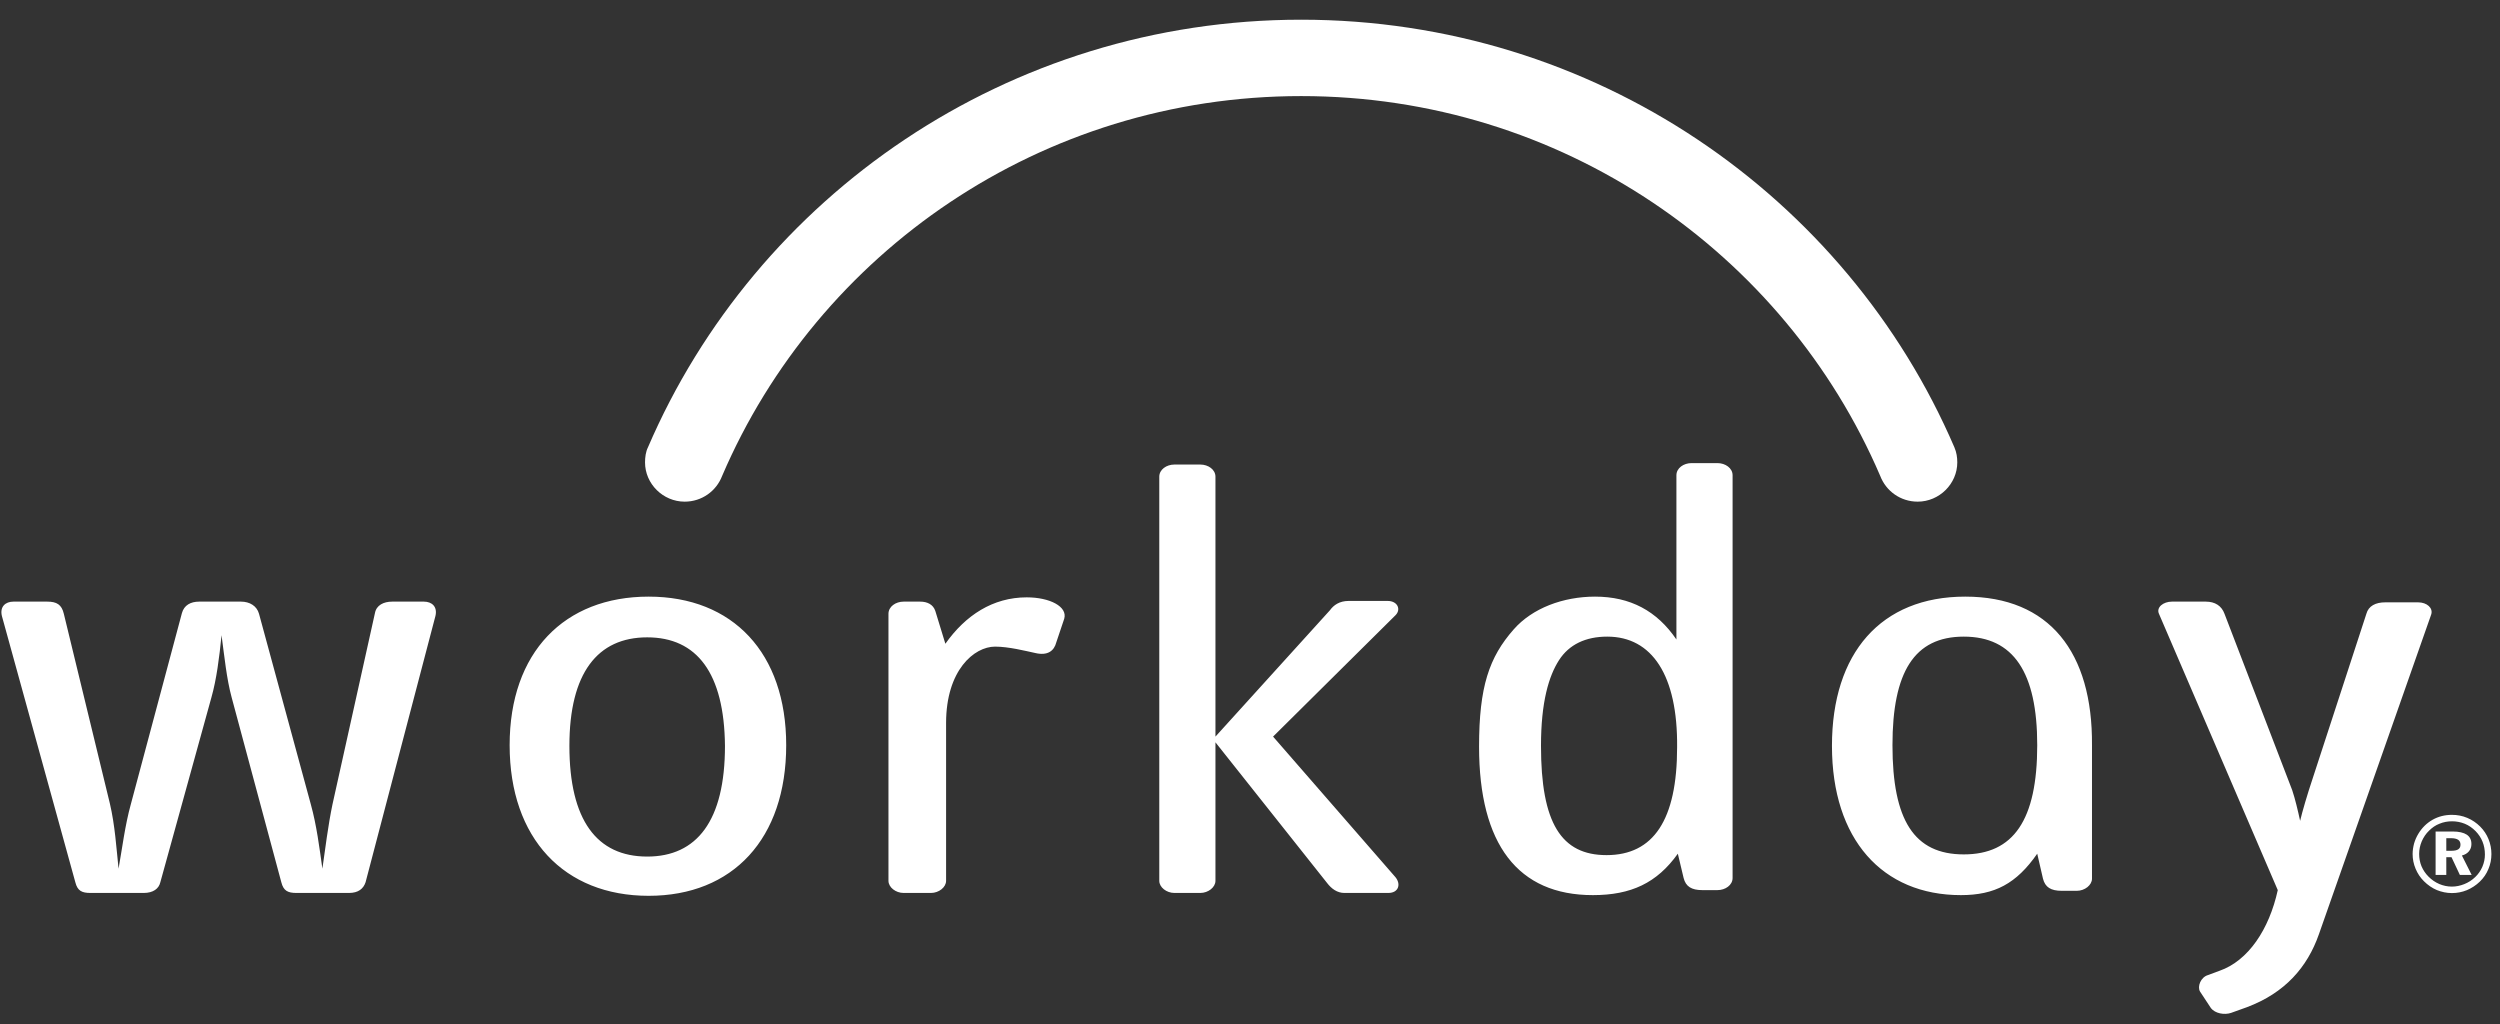
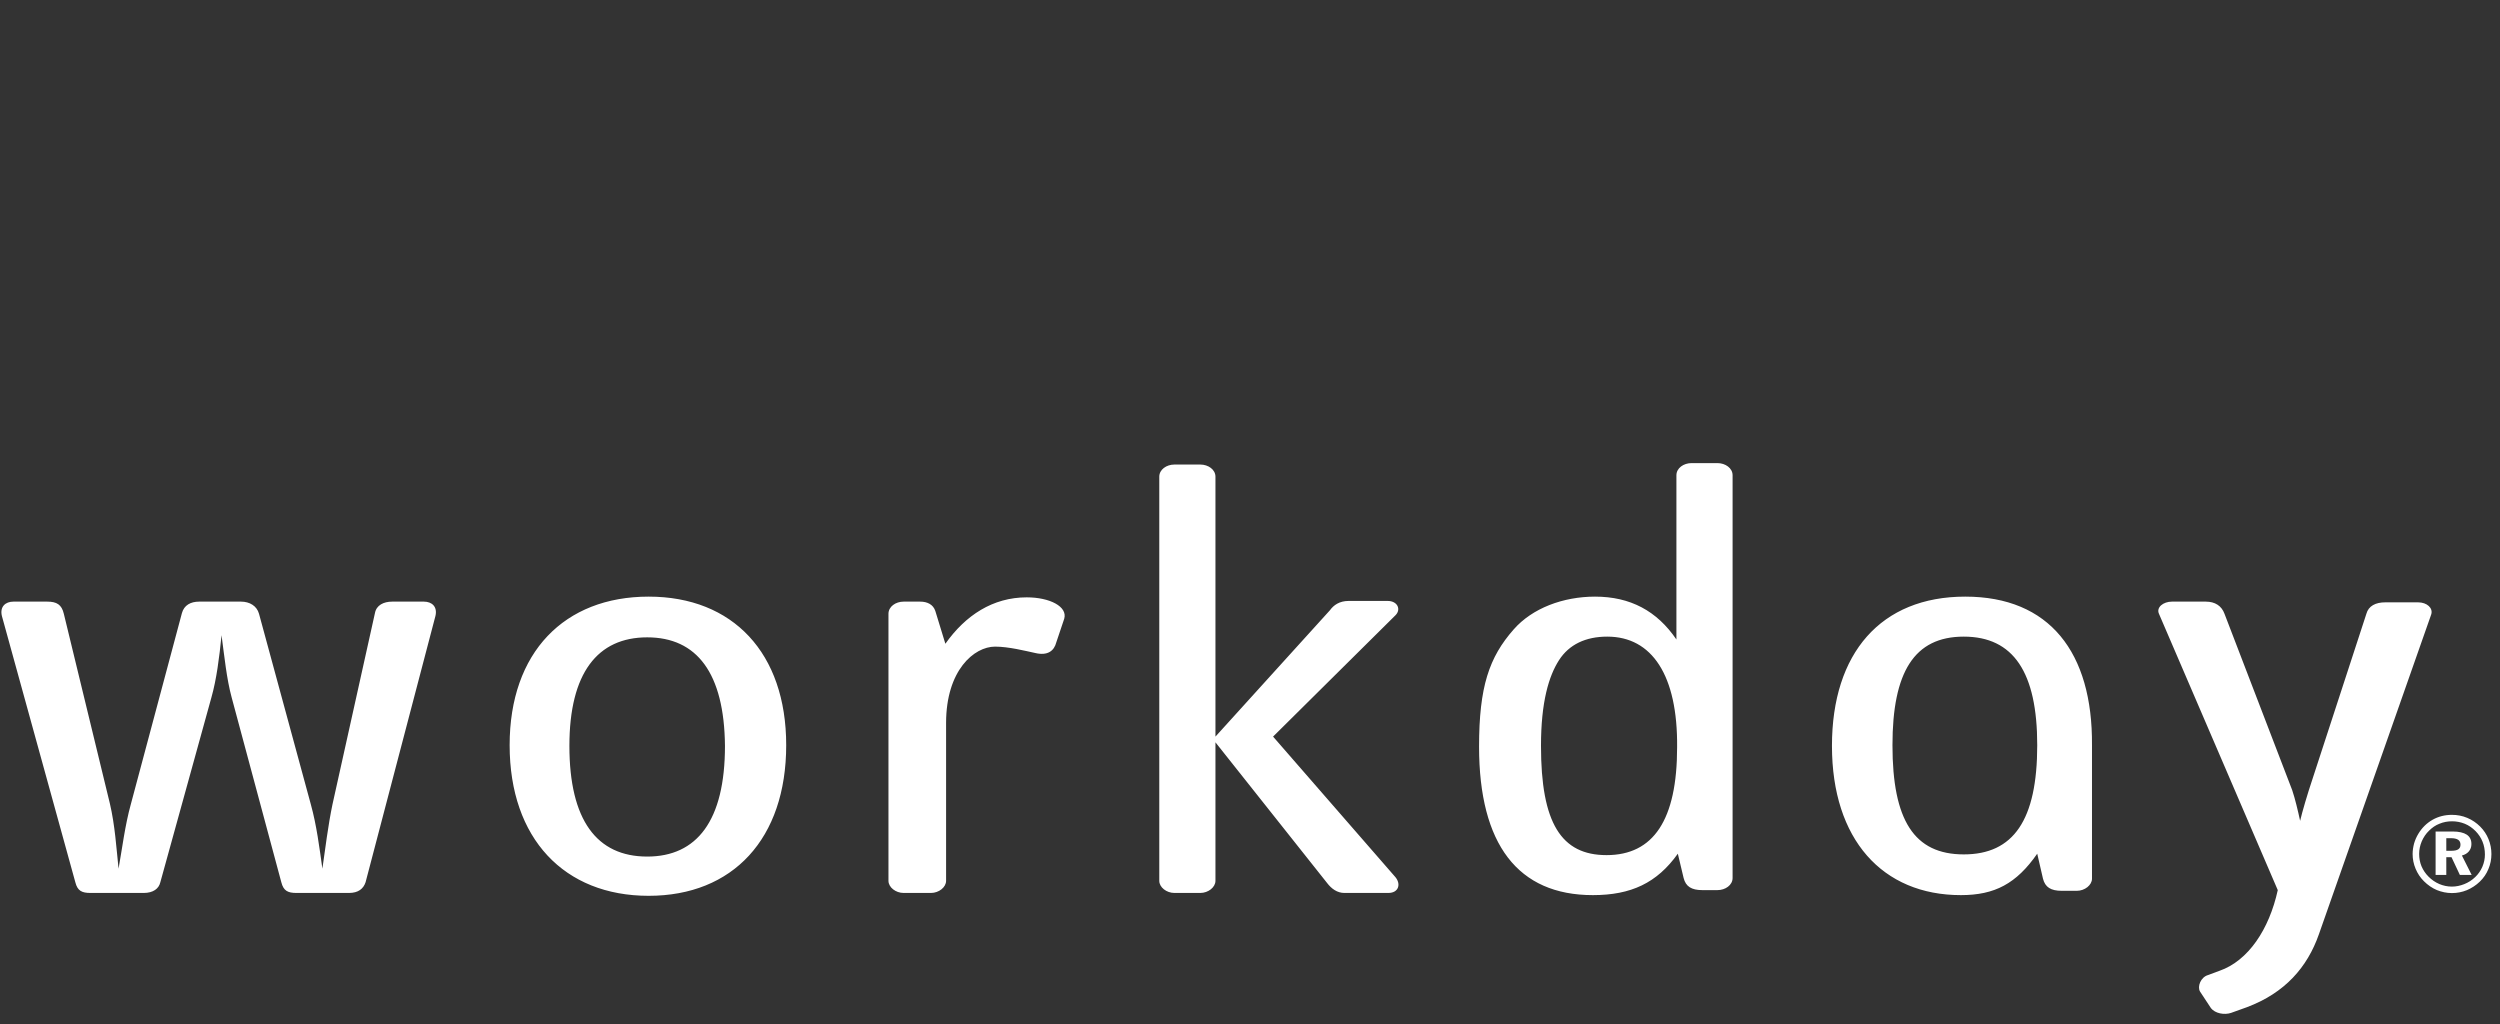
<svg xmlns="http://www.w3.org/2000/svg" width="83" height="34" viewBox="0 0 83 34" fill="none">
  <rect x="0" y="0" width="83" height="34" fill="#333333" stroke="none" />
  <g clip-path="url(#clip0_7190_2038)">
    <path fill-rule="evenodd" clip-rule="evenodd" d="M12.137 29.291C12.066 29.504 11.898 29.646 11.588 29.646H9.842C9.555 29.646 9.412 29.575 9.34 29.291L7.69 23.151C7.523 22.535 7.451 21.8 7.355 21.088C7.283 21.823 7.188 22.558 7.02 23.151L5.323 29.291C5.275 29.504 5.084 29.646 4.773 29.646H3.003C2.716 29.646 2.573 29.575 2.501 29.291L0.062 20.448C-0.01 20.14 0.182 19.974 0.445 19.974H1.569C1.879 19.974 2.047 20.069 2.119 20.377L3.649 26.683C3.816 27.394 3.864 28.153 3.936 28.84C4.055 28.177 4.151 27.394 4.342 26.707L6.04 20.354C6.112 20.093 6.327 19.974 6.614 19.974H8.001C8.288 19.974 8.527 20.116 8.599 20.377L10.32 26.707C10.511 27.394 10.607 28.153 10.703 28.84C10.799 28.177 10.894 27.394 11.038 26.707L12.448 20.354C12.496 20.093 12.735 19.974 13.022 19.974H14.074C14.337 19.974 14.529 20.14 14.457 20.448L12.137 29.291ZM21.535 29.741C18.737 29.741 16.92 27.845 16.92 24.739C16.92 21.657 18.737 19.808 21.535 19.808C24.332 19.808 26.102 21.681 26.102 24.739C26.102 27.845 24.332 29.741 21.535 29.741ZM21.487 21.16C19.837 21.16 18.904 22.345 18.904 24.763C18.904 27.229 19.813 28.438 21.487 28.438C23.137 28.438 24.069 27.252 24.069 24.763C24.046 22.345 23.137 21.16 21.487 21.16ZM35.069 21.326C34.997 21.61 34.782 21.776 34.375 21.681C34.041 21.61 33.49 21.468 33.036 21.468C32.343 21.468 31.41 22.25 31.41 24.004V29.244C31.41 29.457 31.171 29.646 30.908 29.646H29.999C29.736 29.646 29.497 29.457 29.497 29.244V20.377C29.497 20.14 29.736 19.974 29.999 19.974H30.549C30.788 19.974 30.98 20.069 31.052 20.282L31.386 21.373C32.056 20.425 32.965 19.832 34.088 19.832C34.853 19.832 35.451 20.14 35.332 20.543L35.069 21.326ZM57.019 29.552H56.517C56.159 29.552 55.967 29.433 55.896 29.149L55.704 28.343C55.011 29.315 54.15 29.718 52.883 29.718C50.396 29.718 49.105 28.035 49.105 24.787C49.105 22.795 49.44 21.823 50.252 20.899C50.874 20.188 51.902 19.808 52.955 19.808C54.126 19.808 55.011 20.282 55.657 21.231V15.778C55.657 15.541 55.896 15.375 56.159 15.375H57.019C57.282 15.375 57.522 15.541 57.522 15.778V29.149C57.522 29.386 57.282 29.552 57.019 29.552ZM53.361 21.136C52.644 21.136 52.094 21.397 51.759 21.918C51.424 22.44 51.161 23.293 51.161 24.763C51.161 27.323 51.831 28.39 53.337 28.39C54.891 28.39 55.68 27.229 55.68 24.81C55.704 22.416 54.843 21.136 53.361 21.136ZM46.092 29.646H44.633C44.394 29.646 44.203 29.504 44.059 29.315L40.353 24.645V29.244C40.353 29.457 40.114 29.646 39.851 29.646H38.99C38.727 29.646 38.488 29.457 38.488 29.244V15.826C38.488 15.589 38.727 15.423 38.99 15.423H39.851C40.114 15.423 40.353 15.589 40.353 15.826V24.455L44.155 20.259C44.275 20.093 44.466 19.951 44.777 19.951H46.068C46.403 19.951 46.522 20.235 46.331 20.425L42.266 24.455L46.331 29.125C46.522 29.362 46.427 29.646 46.092 29.646ZM71.677 20.377C71.582 20.164 71.821 19.974 72.108 19.974H73.232C73.542 19.974 73.758 20.116 73.853 20.377L76.101 26.233C76.197 26.517 76.292 26.92 76.364 27.252C76.436 26.944 76.603 26.375 76.77 25.877L78.564 20.377C78.635 20.116 78.874 19.998 79.186 19.998H80.285C80.573 19.998 80.787 20.188 80.716 20.401L76.986 31.022C76.603 32.112 75.862 32.965 74.594 33.44L74.068 33.629C73.853 33.7 73.542 33.653 73.399 33.463L73.04 32.918C72.945 32.752 73.064 32.444 73.303 32.373L73.686 32.231C74.642 31.899 75.336 30.856 75.622 29.552L71.677 20.377ZM65.245 19.808C68.043 19.808 69.477 21.657 69.454 24.739V29.172C69.454 29.386 69.214 29.575 68.951 29.575H68.449C68.09 29.575 67.899 29.457 67.827 29.172L67.636 28.343C66.943 29.338 66.225 29.718 65.102 29.718C62.495 29.718 60.821 27.869 60.821 24.763C60.821 21.681 62.447 19.808 65.245 19.808ZM65.197 28.366C66.847 28.366 67.636 27.229 67.636 24.739C67.636 22.321 66.847 21.136 65.197 21.136C63.547 21.136 62.83 22.321 62.83 24.739C62.83 27.229 63.547 28.366 65.197 28.366ZM81.915 27.154C82.075 27.221 82.218 27.319 82.343 27.443C82.463 27.564 82.556 27.704 82.618 27.857C82.682 28.015 82.715 28.179 82.715 28.354C82.715 28.532 82.682 28.695 82.614 28.854C82.549 29.014 82.455 29.149 82.329 29.271C82.203 29.392 82.059 29.486 81.901 29.553C81.743 29.618 81.576 29.65 81.404 29.65C81.23 29.65 81.062 29.614 80.903 29.55C80.744 29.482 80.6 29.382 80.475 29.257C80.352 29.136 80.262 28.996 80.198 28.843C80.132 28.685 80.099 28.525 80.099 28.354C80.099 28.235 80.117 28.122 80.147 28.006C80.179 27.896 80.225 27.786 80.291 27.678C80.41 27.482 80.565 27.329 80.758 27.218C80.954 27.107 81.169 27.053 81.404 27.053C81.583 27.053 81.754 27.086 81.915 27.154ZM80.993 27.347C80.862 27.396 80.749 27.476 80.648 27.575C80.539 27.678 80.46 27.8 80.401 27.935C80.345 28.068 80.316 28.207 80.316 28.35C80.316 28.493 80.341 28.632 80.394 28.76C80.449 28.889 80.528 29.006 80.629 29.106C80.733 29.211 80.853 29.293 80.986 29.35C81.119 29.406 81.259 29.435 81.404 29.435C81.544 29.435 81.68 29.406 81.814 29.353C81.947 29.3 82.07 29.222 82.178 29.118C82.279 29.022 82.358 28.907 82.415 28.776C82.47 28.647 82.499 28.511 82.499 28.371C82.499 28.218 82.473 28.075 82.42 27.944C82.369 27.814 82.289 27.696 82.189 27.593C82.081 27.485 81.966 27.404 81.832 27.349C81.7 27.296 81.558 27.267 81.408 27.267C81.259 27.267 81.119 27.294 80.993 27.347ZM81.433 27.606C81.637 27.606 81.793 27.643 81.897 27.711C82.001 27.782 82.051 27.882 82.051 28.022C82.051 28.118 82.024 28.196 81.968 28.264C81.911 28.332 81.832 28.379 81.735 28.403L82.059 29.047H81.667L81.39 28.458H81.217V29.047H80.862V27.606H81.433ZM81.217 28.246H81.39C81.493 28.246 81.569 28.228 81.616 28.196C81.663 28.164 81.688 28.115 81.688 28.043C81.688 27.971 81.663 27.917 81.613 27.882C81.558 27.846 81.479 27.828 81.371 27.828H81.217V28.246Z" fill="white" />
-     <path fill-rule="evenodd" clip-rule="evenodd" d="M23.974 15.802C27.154 8.382 34.567 3.19 43.199 3.19C51.831 3.19 59.243 8.382 62.424 15.802C62.615 16.3 63.093 16.655 63.667 16.655C64.384 16.655 64.982 16.063 64.982 15.352C64.982 15.186 64.958 15.02 64.887 14.854C61.3 6.509 52.931 0.654 43.199 0.654C33.467 0.654 25.098 6.509 21.511 14.854C21.439 14.996 21.415 15.186 21.415 15.352C21.415 16.063 22.013 16.655 22.731 16.655C23.304 16.655 23.783 16.3 23.974 15.802Z" fill="white" />
  </g>
  <defs>
    <clipPath id="clip0_7190_2038">
      <rect width="82.668" height="33.247" fill="white" transform="translate(0.047 0.653)" />
    </clipPath>
  </defs>
</svg>